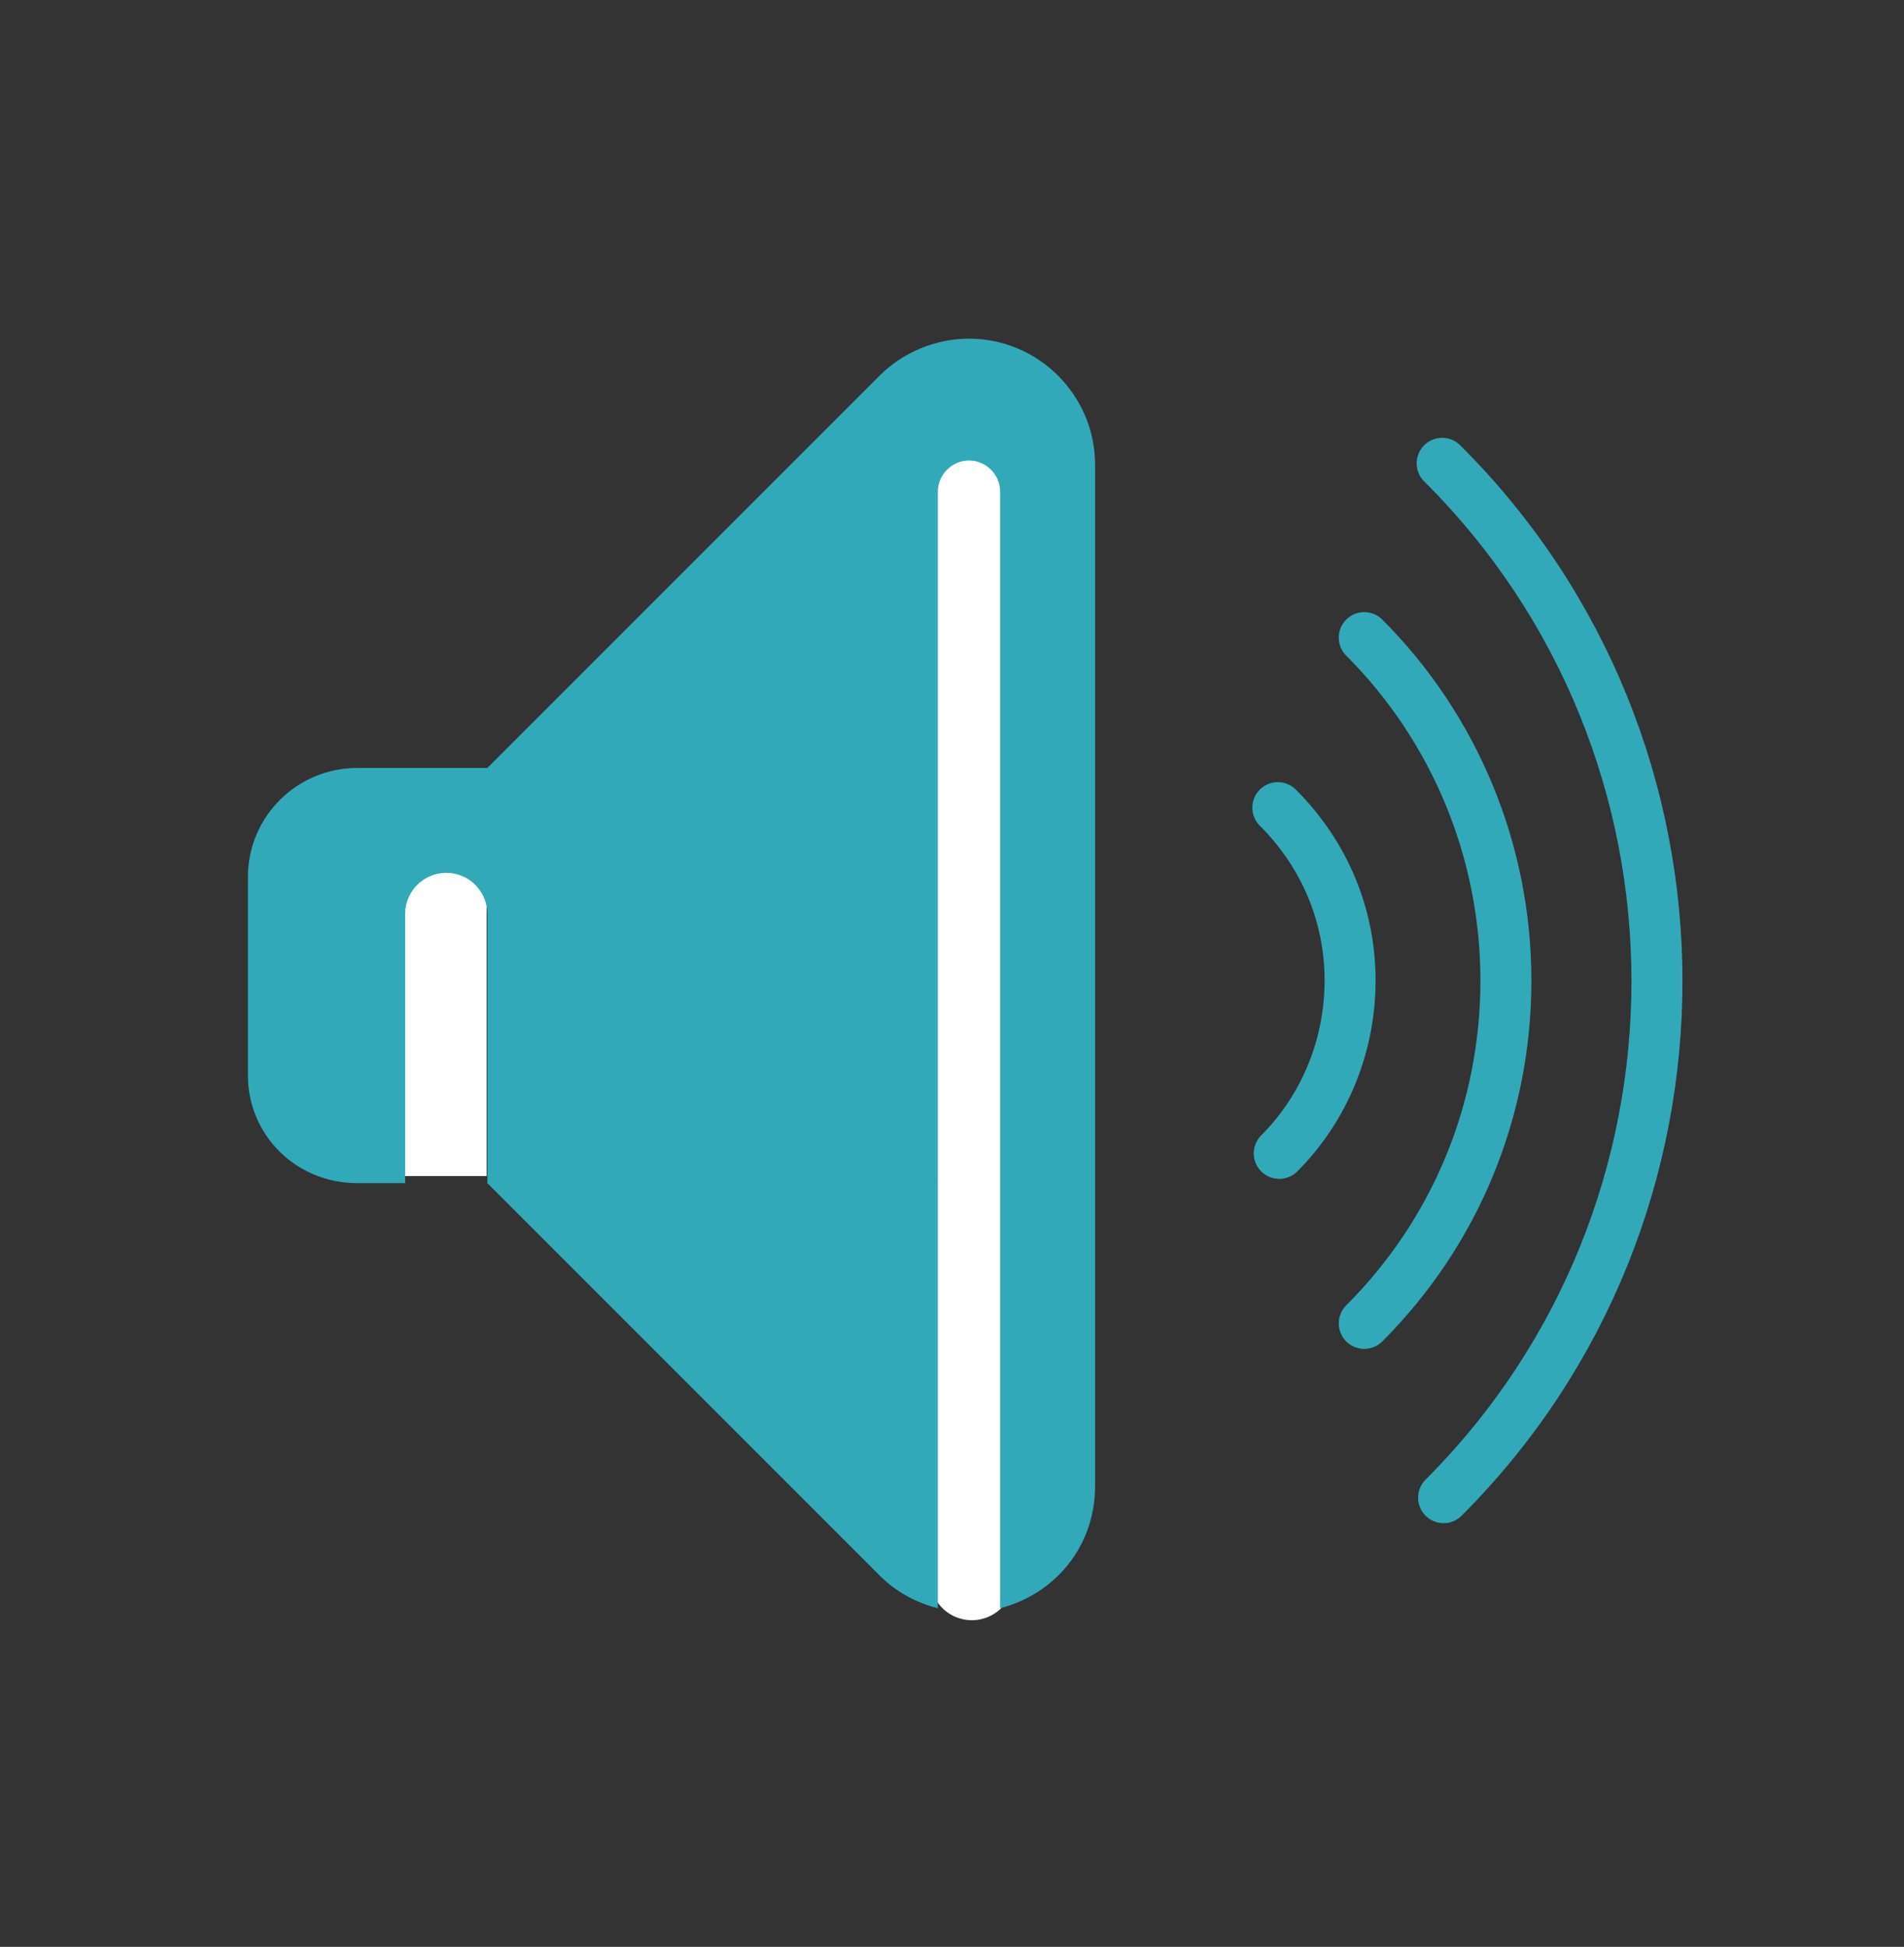
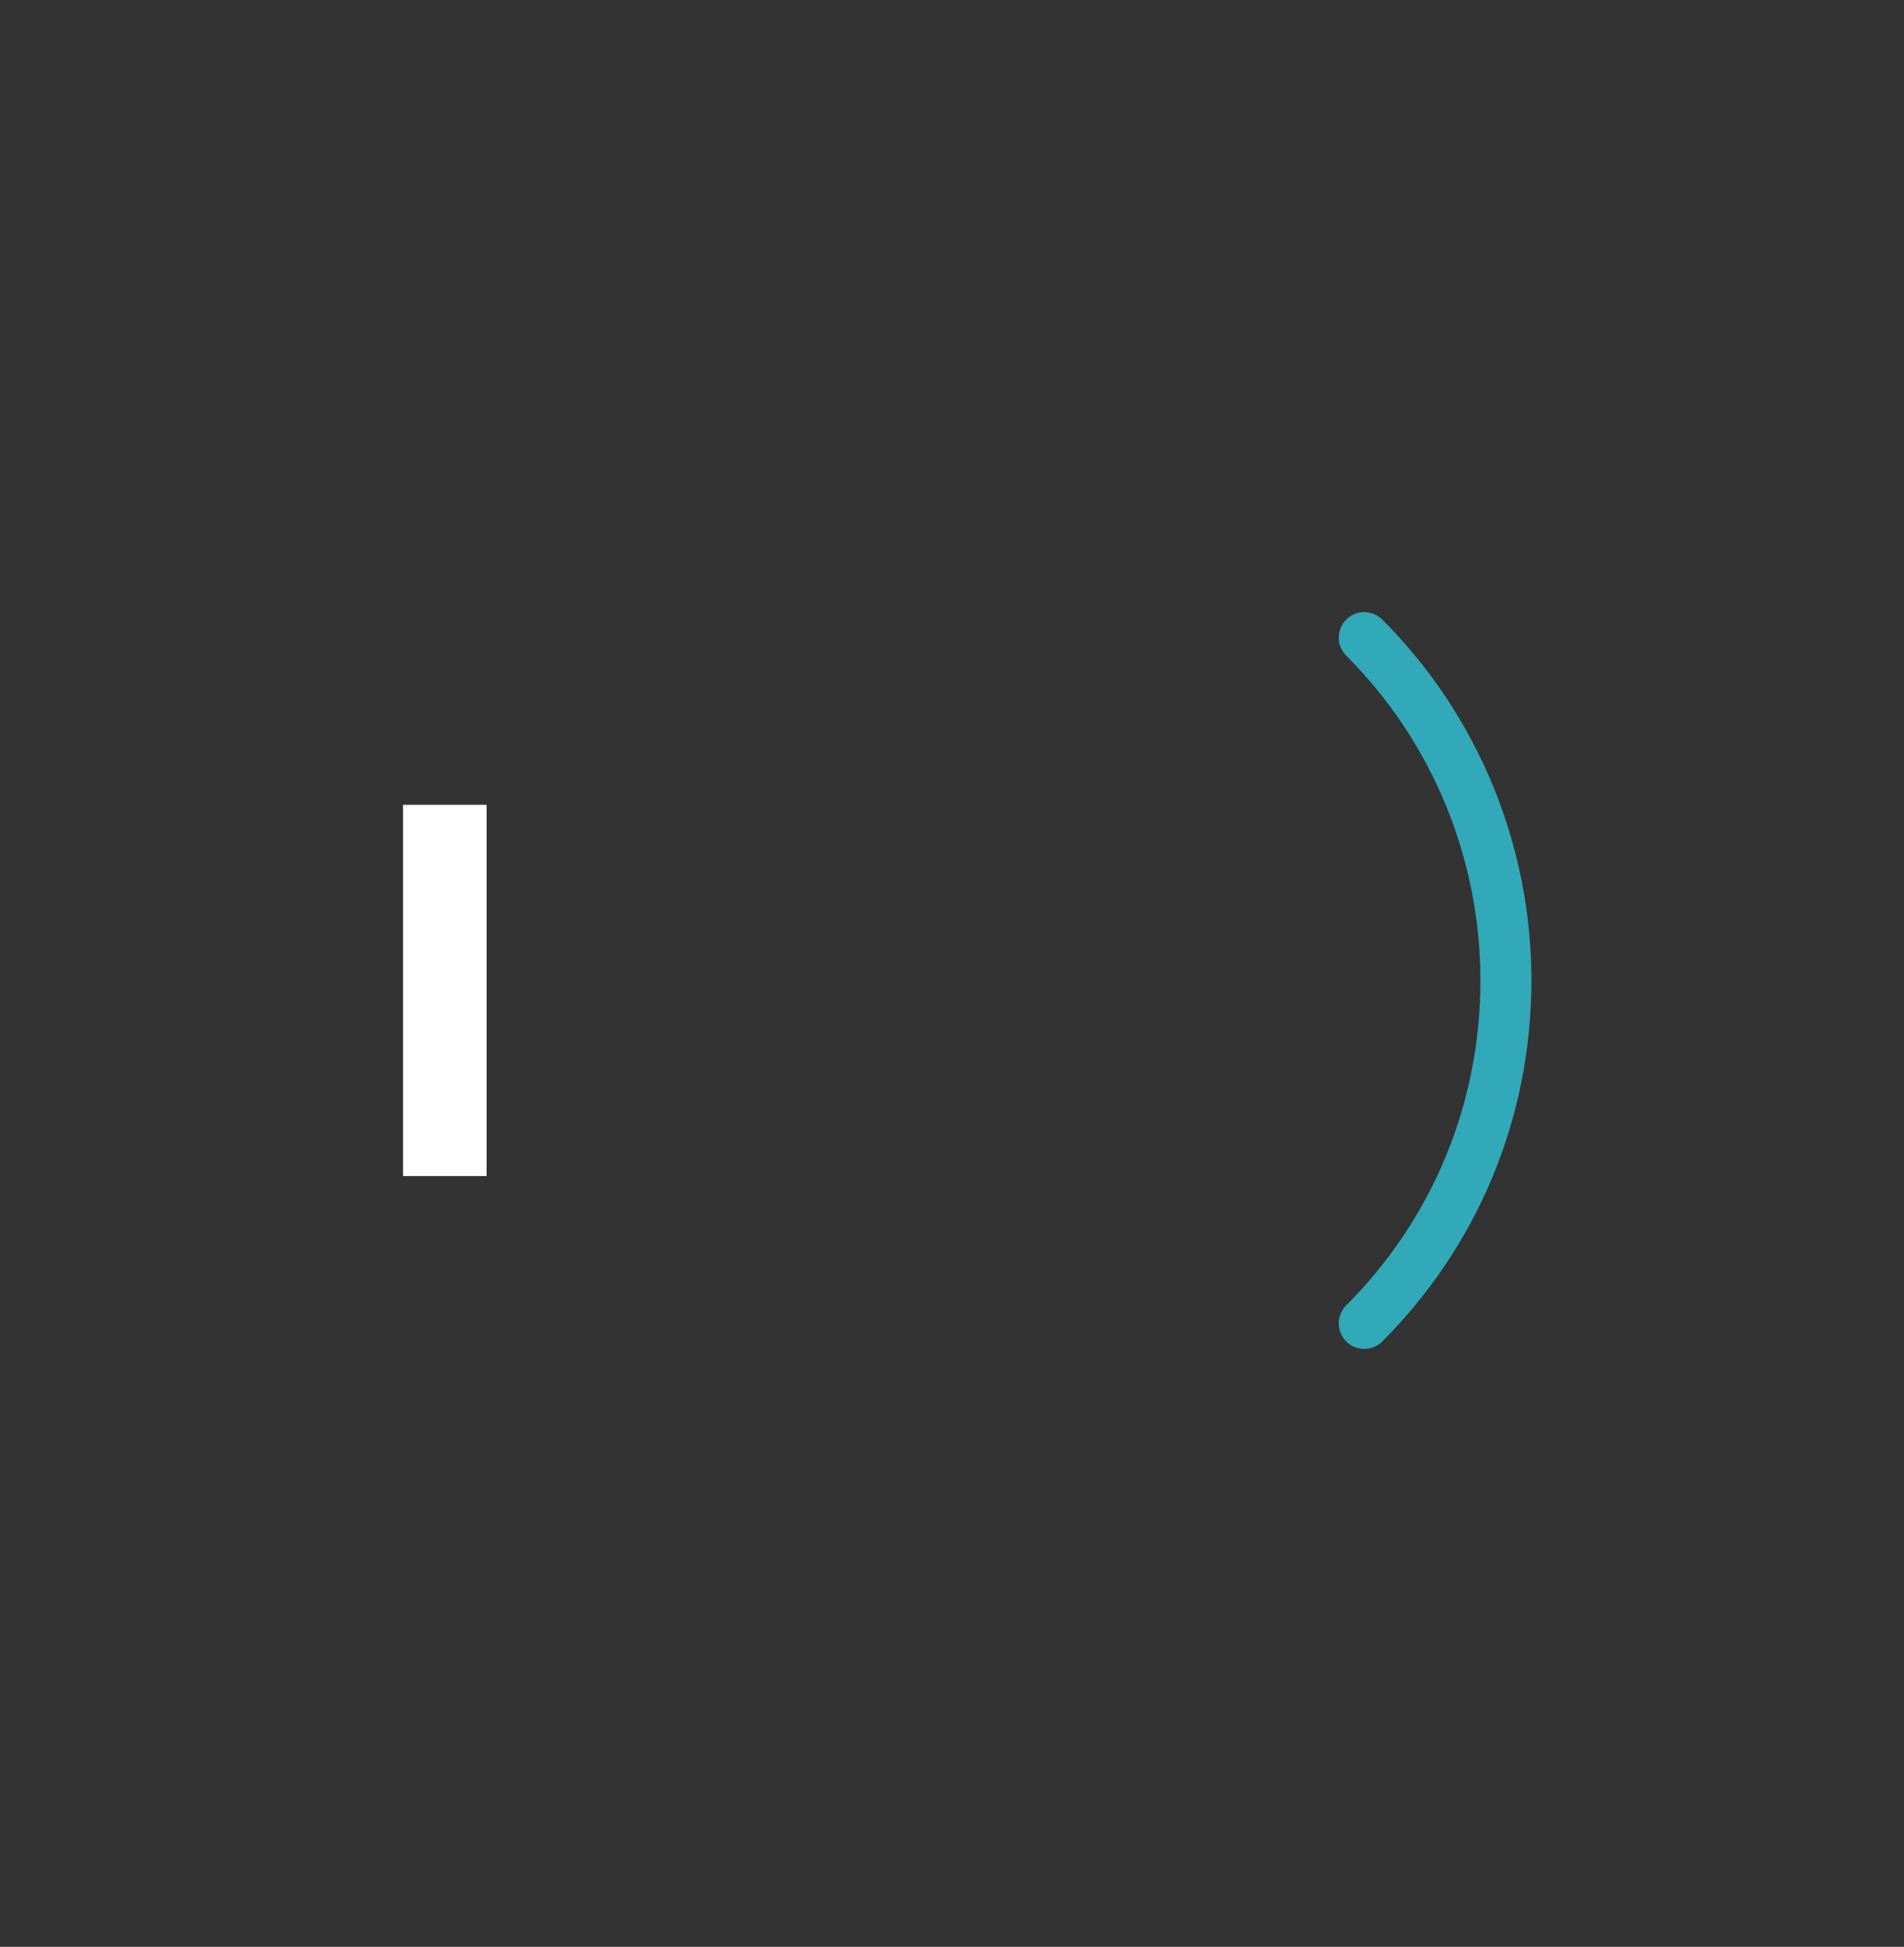
<svg xmlns="http://www.w3.org/2000/svg" version="1.1" id="Layer_1" x="0px" y="0px" viewBox="0 0 134.4 137.4" style="enable-background:new 0 0 134.4 137.4;" xml:space="preserve">
  <rect x="0" y="0" width="134.4" height="137.4" fill="#333333" stroke="none" />
  <style type="text/css">
	.st0{fill:none;stroke:#FFFFFF;stroke-width:5.897;stroke-linecap:round;stroke-linejoin:round;stroke-miterlimit:10;}
	.st1{fill:none;stroke:#FFFFFF;stroke-width:5.897;stroke-miterlimit:10;}
	.st2{fill:none;stroke:#2E0600;stroke-width:3.6;stroke-miterlimit:10;}
	.st3{fill:none;stroke:#31A9B8;stroke-width:3.6;stroke-linecap:round;stroke-linejoin:round;stroke-miterlimit:10;}
	.st4{fill:#31A9B8;}
</style>
  <title>VIEW_icon</title>
-   <line class="st0" x1="68.6" y1="34.4" x2="68.6" y2="111.4" />
  <line class="st1" x1="31.4" y1="56.8" x2="31.4" y2="83" />
  <path class="st2" d="M99.4,36.8" />
  <path class="st2" d="M97.9,45" />
-   <path class="st3" d="M101.9,105.7c20.1-20.1,20.1-52.9-0.1-73" />
  <path class="st3" d="M96.3,93.4c6.4-6.4,10-15,10-24.2c0-9.1-3.6-17.8-10-24.2" />
-   <path class="st3" d="M90.3,81.4c3.2-3.2,5-7.6,5-12.2c0-4.6-1.8-8.9-5.1-12.2" />
-   <path class="st4" d="M68.4,23.9c-2.4,0-4.7,1-6.3,2.6l0,0L34.4,54.2h-9.2c-4.2,0-7.7,3.4-7.7,7.7v14c0,4.2,3.4,7.6,7.7,7.6h3.4v-19  c0-1.6,1.3-2.9,2.9-2.9c1.6,0,2.9,1.3,2.9,2.9v19l27.7,27.7h0c1.1,1.1,2.5,1.9,4.1,2.3V34.7c0-1.2,1-2.2,2.2-2.2  c1.2,0,2.2,1,2.2,2.2v78.8c3.9-1,6.7-4.4,6.7-8.6V32.8C77.3,27.9,73.3,23.9,68.4,23.9" />
</svg>